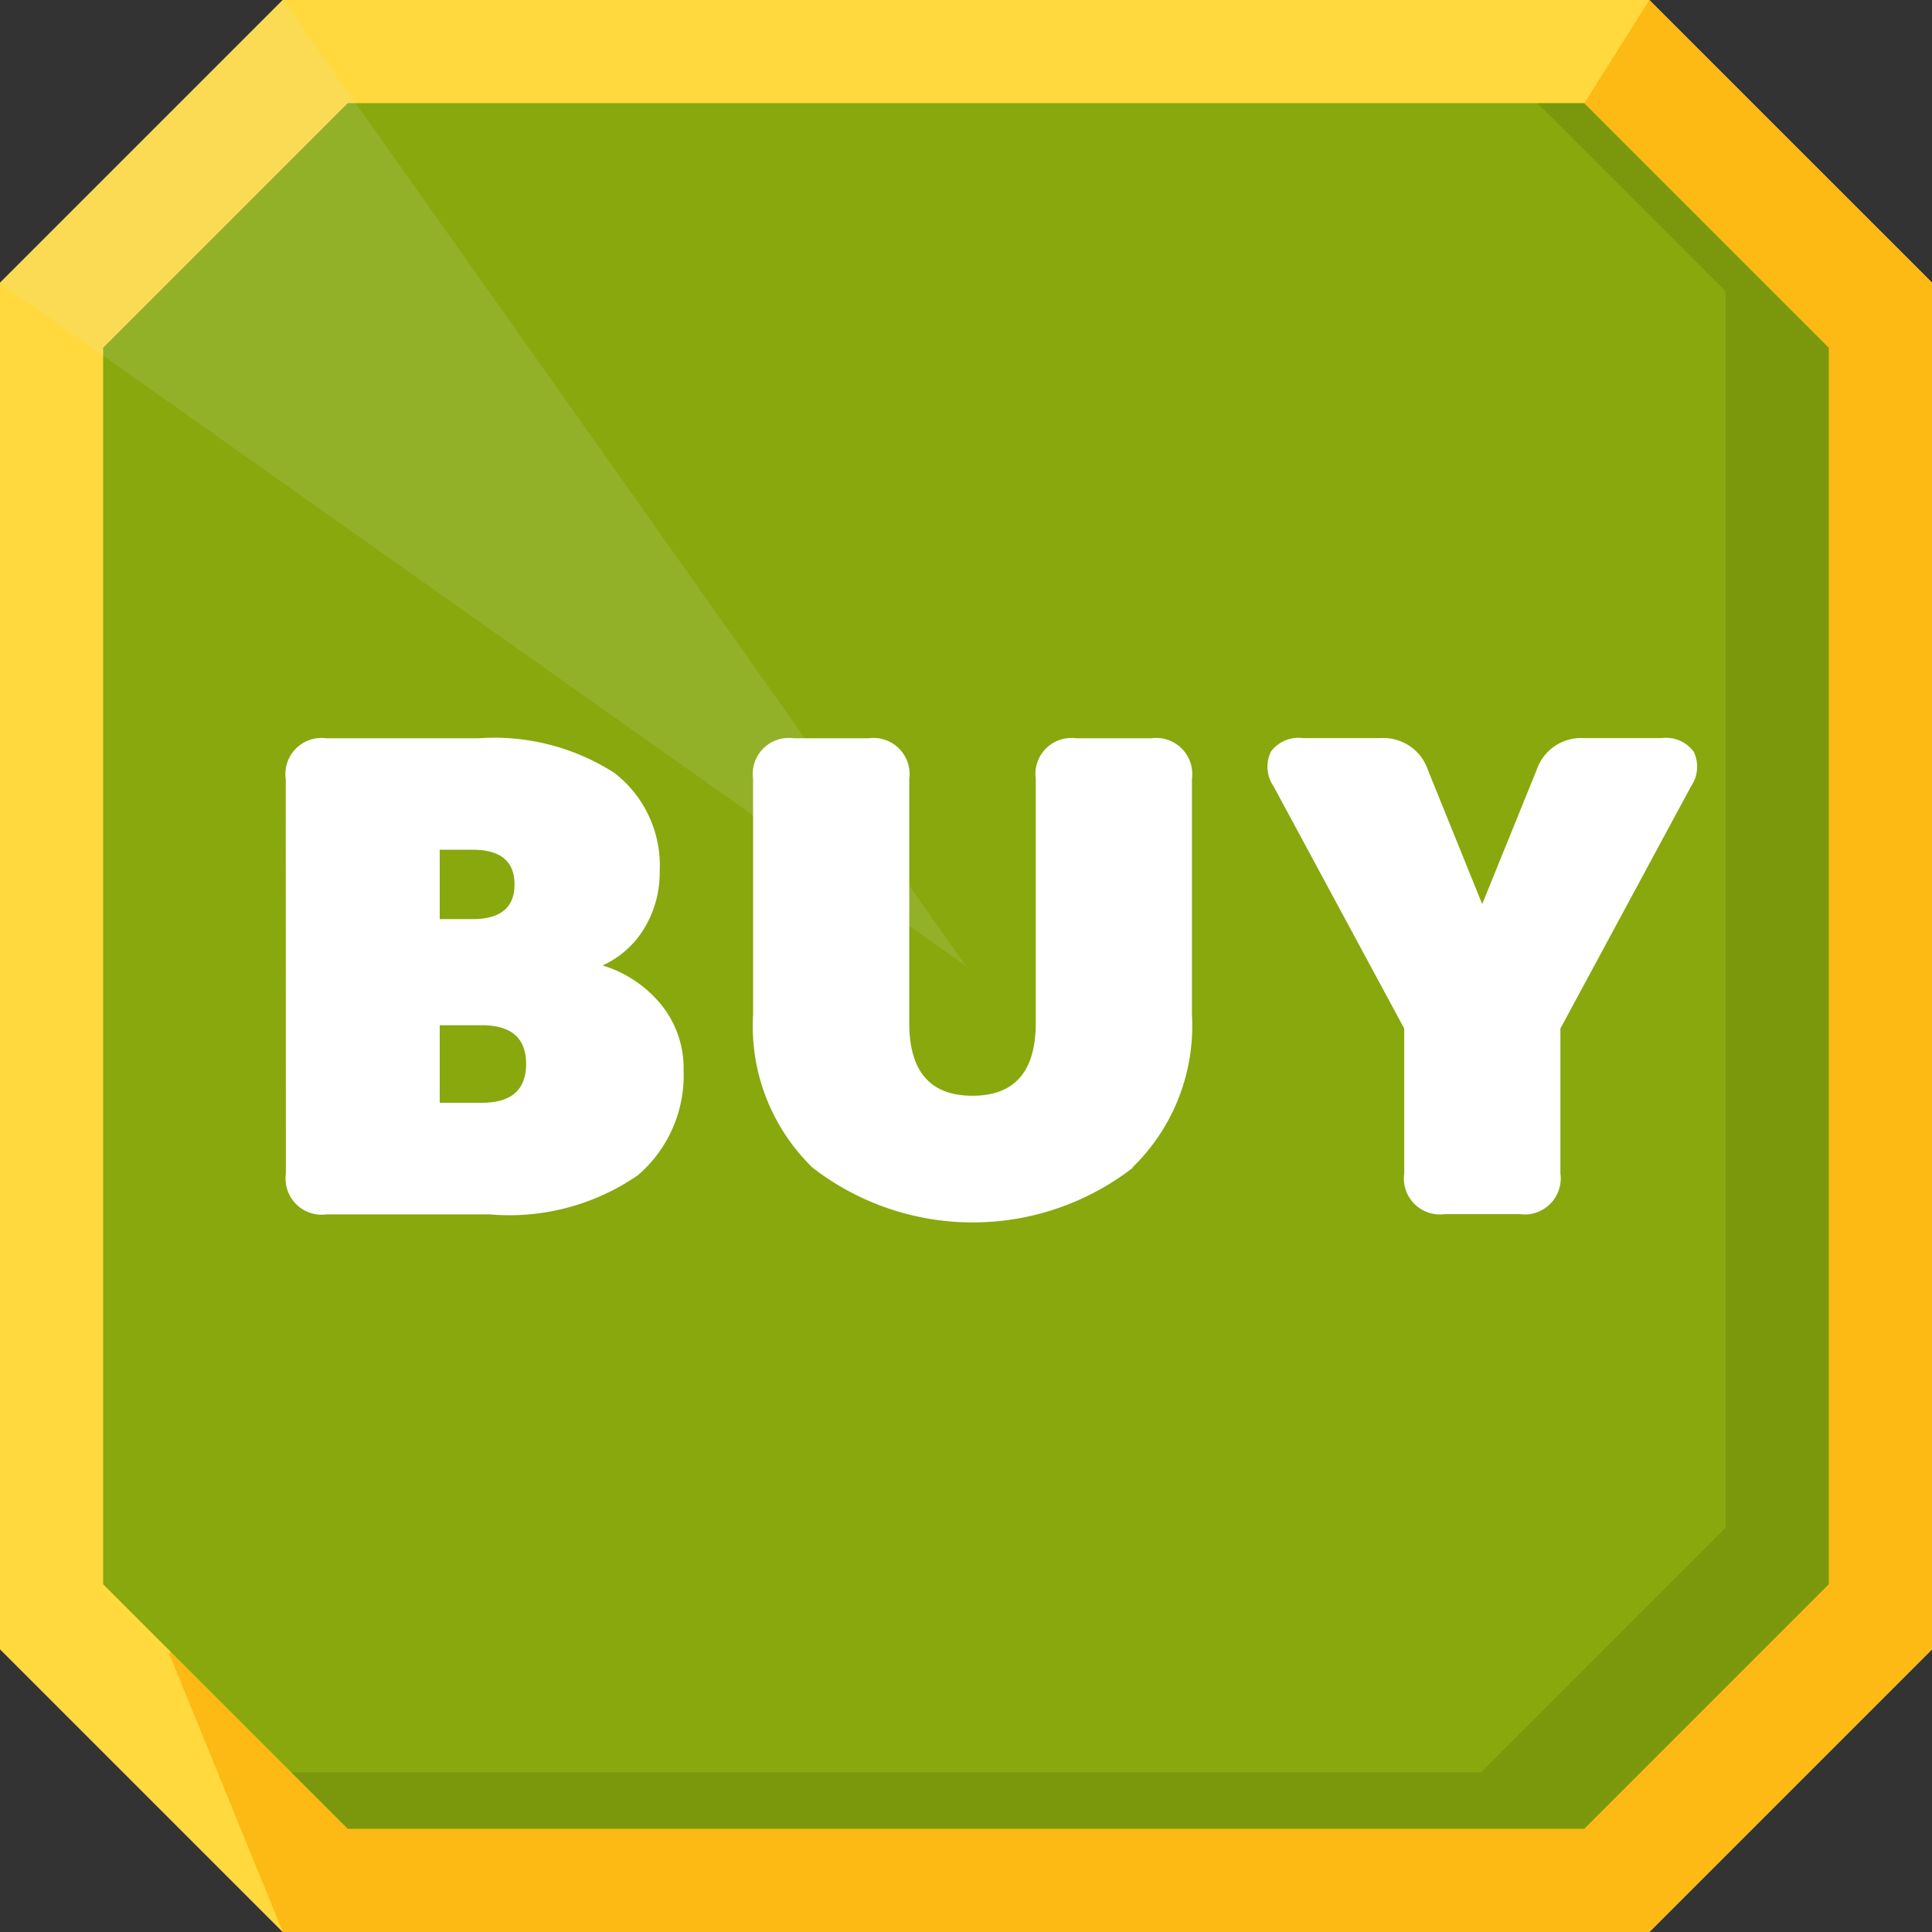
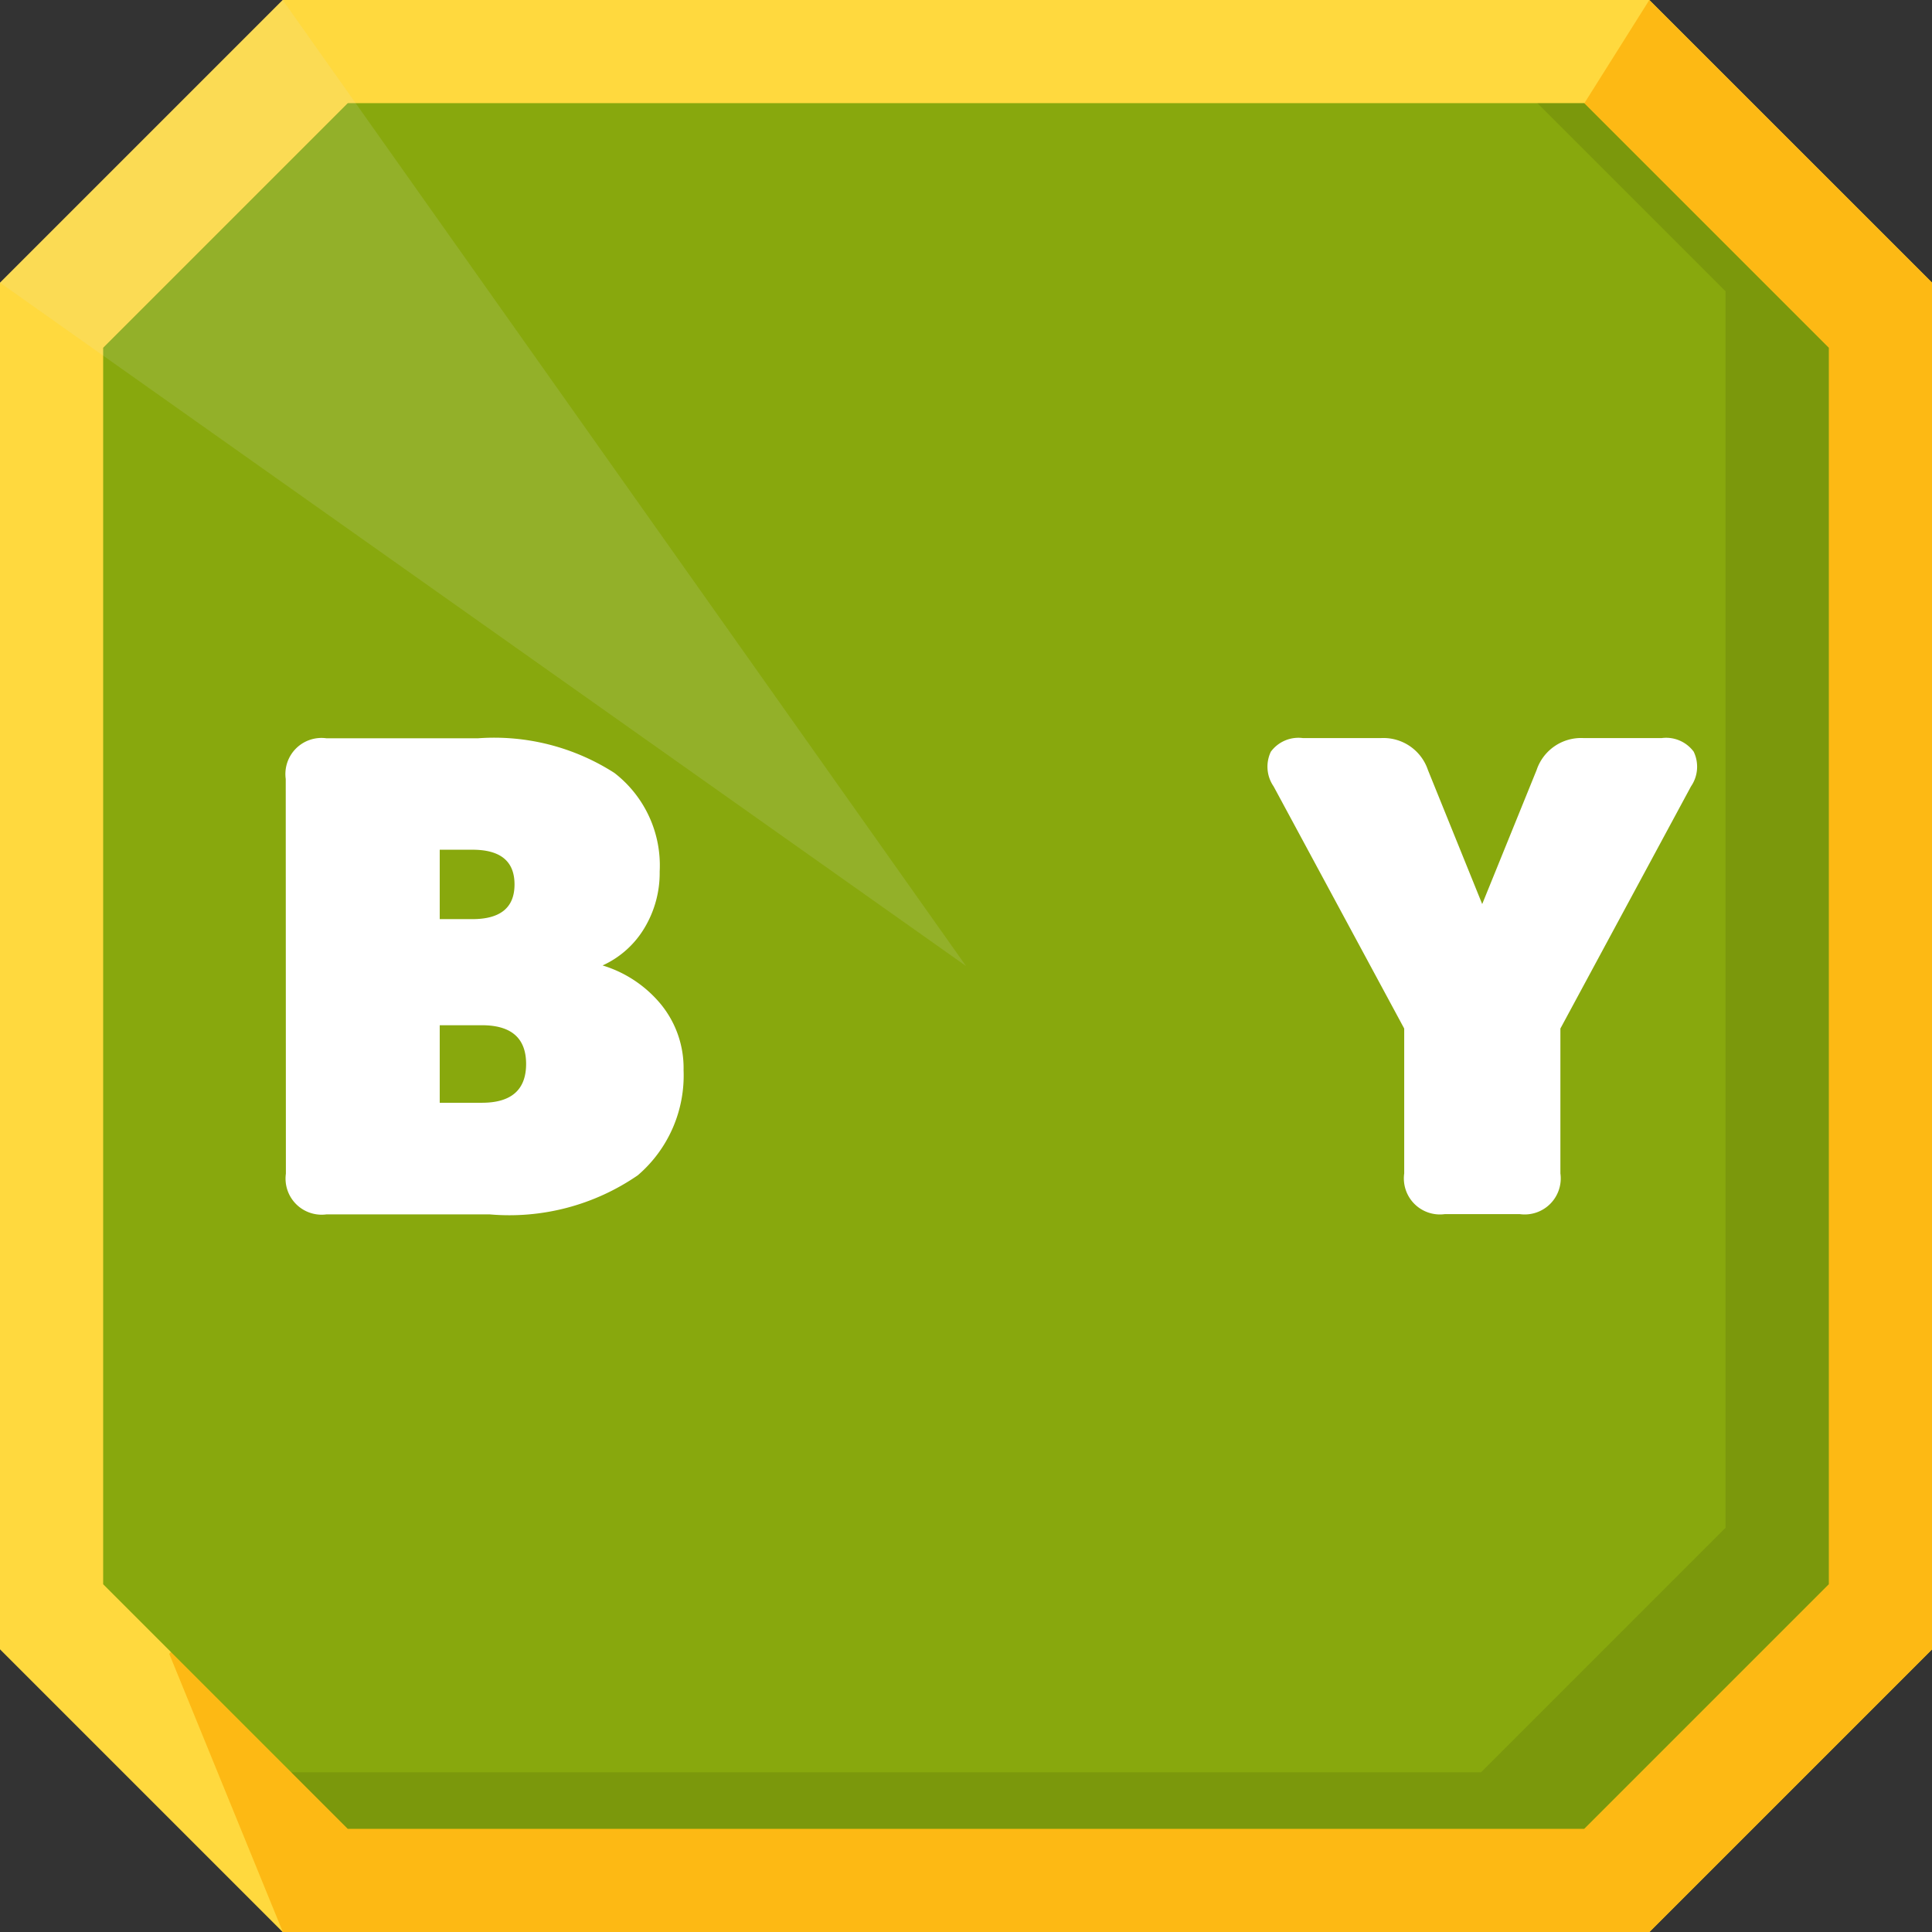
<svg xmlns="http://www.w3.org/2000/svg" id="freespin_2_icn" width="38" height="38" viewBox="0 0 38 38">
  <rect x="0" y="0" width="38" height="38" fill="#333333" stroke="none" />
  <defs>
    <clipPath id="clip-path">
      <rect id="Rectangle_910" data-name="Rectangle 910" width="38" height="38" fill="none" />
    </clipPath>
    <clipPath id="clip-path-3">
      <rect id="Rectangle_907" data-name="Rectangle 907" width="30.24" height="33.942" fill="none" />
    </clipPath>
    <clipPath id="clip-path-4">
      <rect id="Rectangle_908" data-name="Rectangle 908" width="19" height="19" fill="none" />
    </clipPath>
  </defs>
  <g id="Group_7162" data-name="Group 7162">
    <g id="Group_7161" data-name="Group 7161" clip-path="url(#clip-path)">
      <g id="Group_7160" data-name="Group 7160">
        <g id="Group_7159" data-name="Group 7159" clip-path="url(#clip-path)">
          <path id="Path_57731" data-name="Path 57731" d="M32.44,38H5.56L0,32.44V5.56L5.56,0H32.44L38,5.56V32.44L32.44,38" fill="#ffd93e" />
          <path id="Path_57732" data-name="Path 57732" d="M51.777,0,50.5,2.029l-27.834,30.5L24.9,38h26.88l5.56-5.56V5.56Z" transform="translate(-19.337 0)" fill="#fdb914" />
          <path id="Path_57733" data-name="Path 57733" d="M42.954,47.766H18.634l-4.811-4.811V18.635l4.811-4.811h24.32l4.811,4.811v24.32l-4.811,4.811" transform="translate(-11.794 -11.795)" fill="#88a80d" />
          <g id="Group_7155" data-name="Group 7155" transform="translate(5.731 2.029)" opacity="0.1" style="mix-blend-mode: multiply;isolation: isolate">
            <g id="Group_7154" data-name="Group 7154">
              <g id="Group_7153" data-name="Group 7153" clip-path="url(#clip-path-3)">
                <path id="Path_57734" data-name="Path 57734" d="M64.472,13.824h-.92l3.7,3.7v24.32l-4.811,4.811h-23.4l1.109,1.109h24.32l4.811-4.811V18.635l-4.811-4.811" transform="translate(-39.043 -13.824)" />
              </g>
            </g>
          </g>
          <g id="Group_7158" data-name="Group 7158" opacity="0.13">
            <g id="Group_7157" data-name="Group 7157">
              <g id="Group_7156" data-name="Group 7156" clip-path="url(#clip-path-4)">
                <path id="Path_57735" data-name="Path 57735" d="M0,5.56,19,19,5.56,0Z" transform="translate(0 0)" fill="#dfe6e5" />
              </g>
            </g>
          </g>
          <path id="Path_57736" data-name="Path 57736" d="M38.288,99.711a.71.71,0,0,1,.8-.8h2.983a4.378,4.378,0,0,1,2.682.682,2.3,2.3,0,0,1,.89,1.94,2.1,2.1,0,0,1-.3,1.11,1.851,1.851,0,0,1-.823.736,2.386,2.386,0,0,1,1.151.769,1.98,1.98,0,0,1,.442,1.291,2.585,2.585,0,0,1-.9,2.067,4.452,4.452,0,0,1-2.917.769H39.091a.71.71,0,0,1-.8-.8Zm4.5,2.074q0-.683-.829-.682h-.642v1.365h.642q.829,0,.829-.682m.228,3.532q0-.763-.87-.763h-.829v1.525h.829q.869,0,.87-.763" transform="translate(-32.668 -84.39)" fill="#fff" />
-           <path id="Path_57737" data-name="Path 57737" d="M108.377,107.356a5.147,5.147,0,0,1-6.3,0,3.876,3.876,0,0,1-1.171-3V99.71a.709.709,0,0,1,.8-.8h1.472a.71.71,0,0,1,.8.8v4.8q0,1.432,1.244,1.431t1.244-1.431v-4.8a.709.709,0,0,1,.8-.8h1.472a.71.71,0,0,1,.8.8v4.642a3.877,3.877,0,0,1-1.171,3" transform="translate(-86.094 -84.389)" fill="#fff" />
          <path id="Path_57738" data-name="Path 57738" d="M174.028,102.171l1.07-2.636a.922.922,0,0,1,.923-.629h1.538a.674.674,0,0,1,.629.268.683.683,0,0,1-.053.682l-2.569,4.763v2.85a.709.709,0,0,1-.8.8h-1.472a.709.709,0,0,1-.8-.8v-2.85l-2.569-4.763a.683.683,0,0,1-.054-.682.674.674,0,0,1,.629-.268h1.538a.923.923,0,0,1,.923.629Z" transform="translate(-144.875 -84.389)" fill="#fff" />
        </g>
      </g>
    </g>
  </g>
</svg>